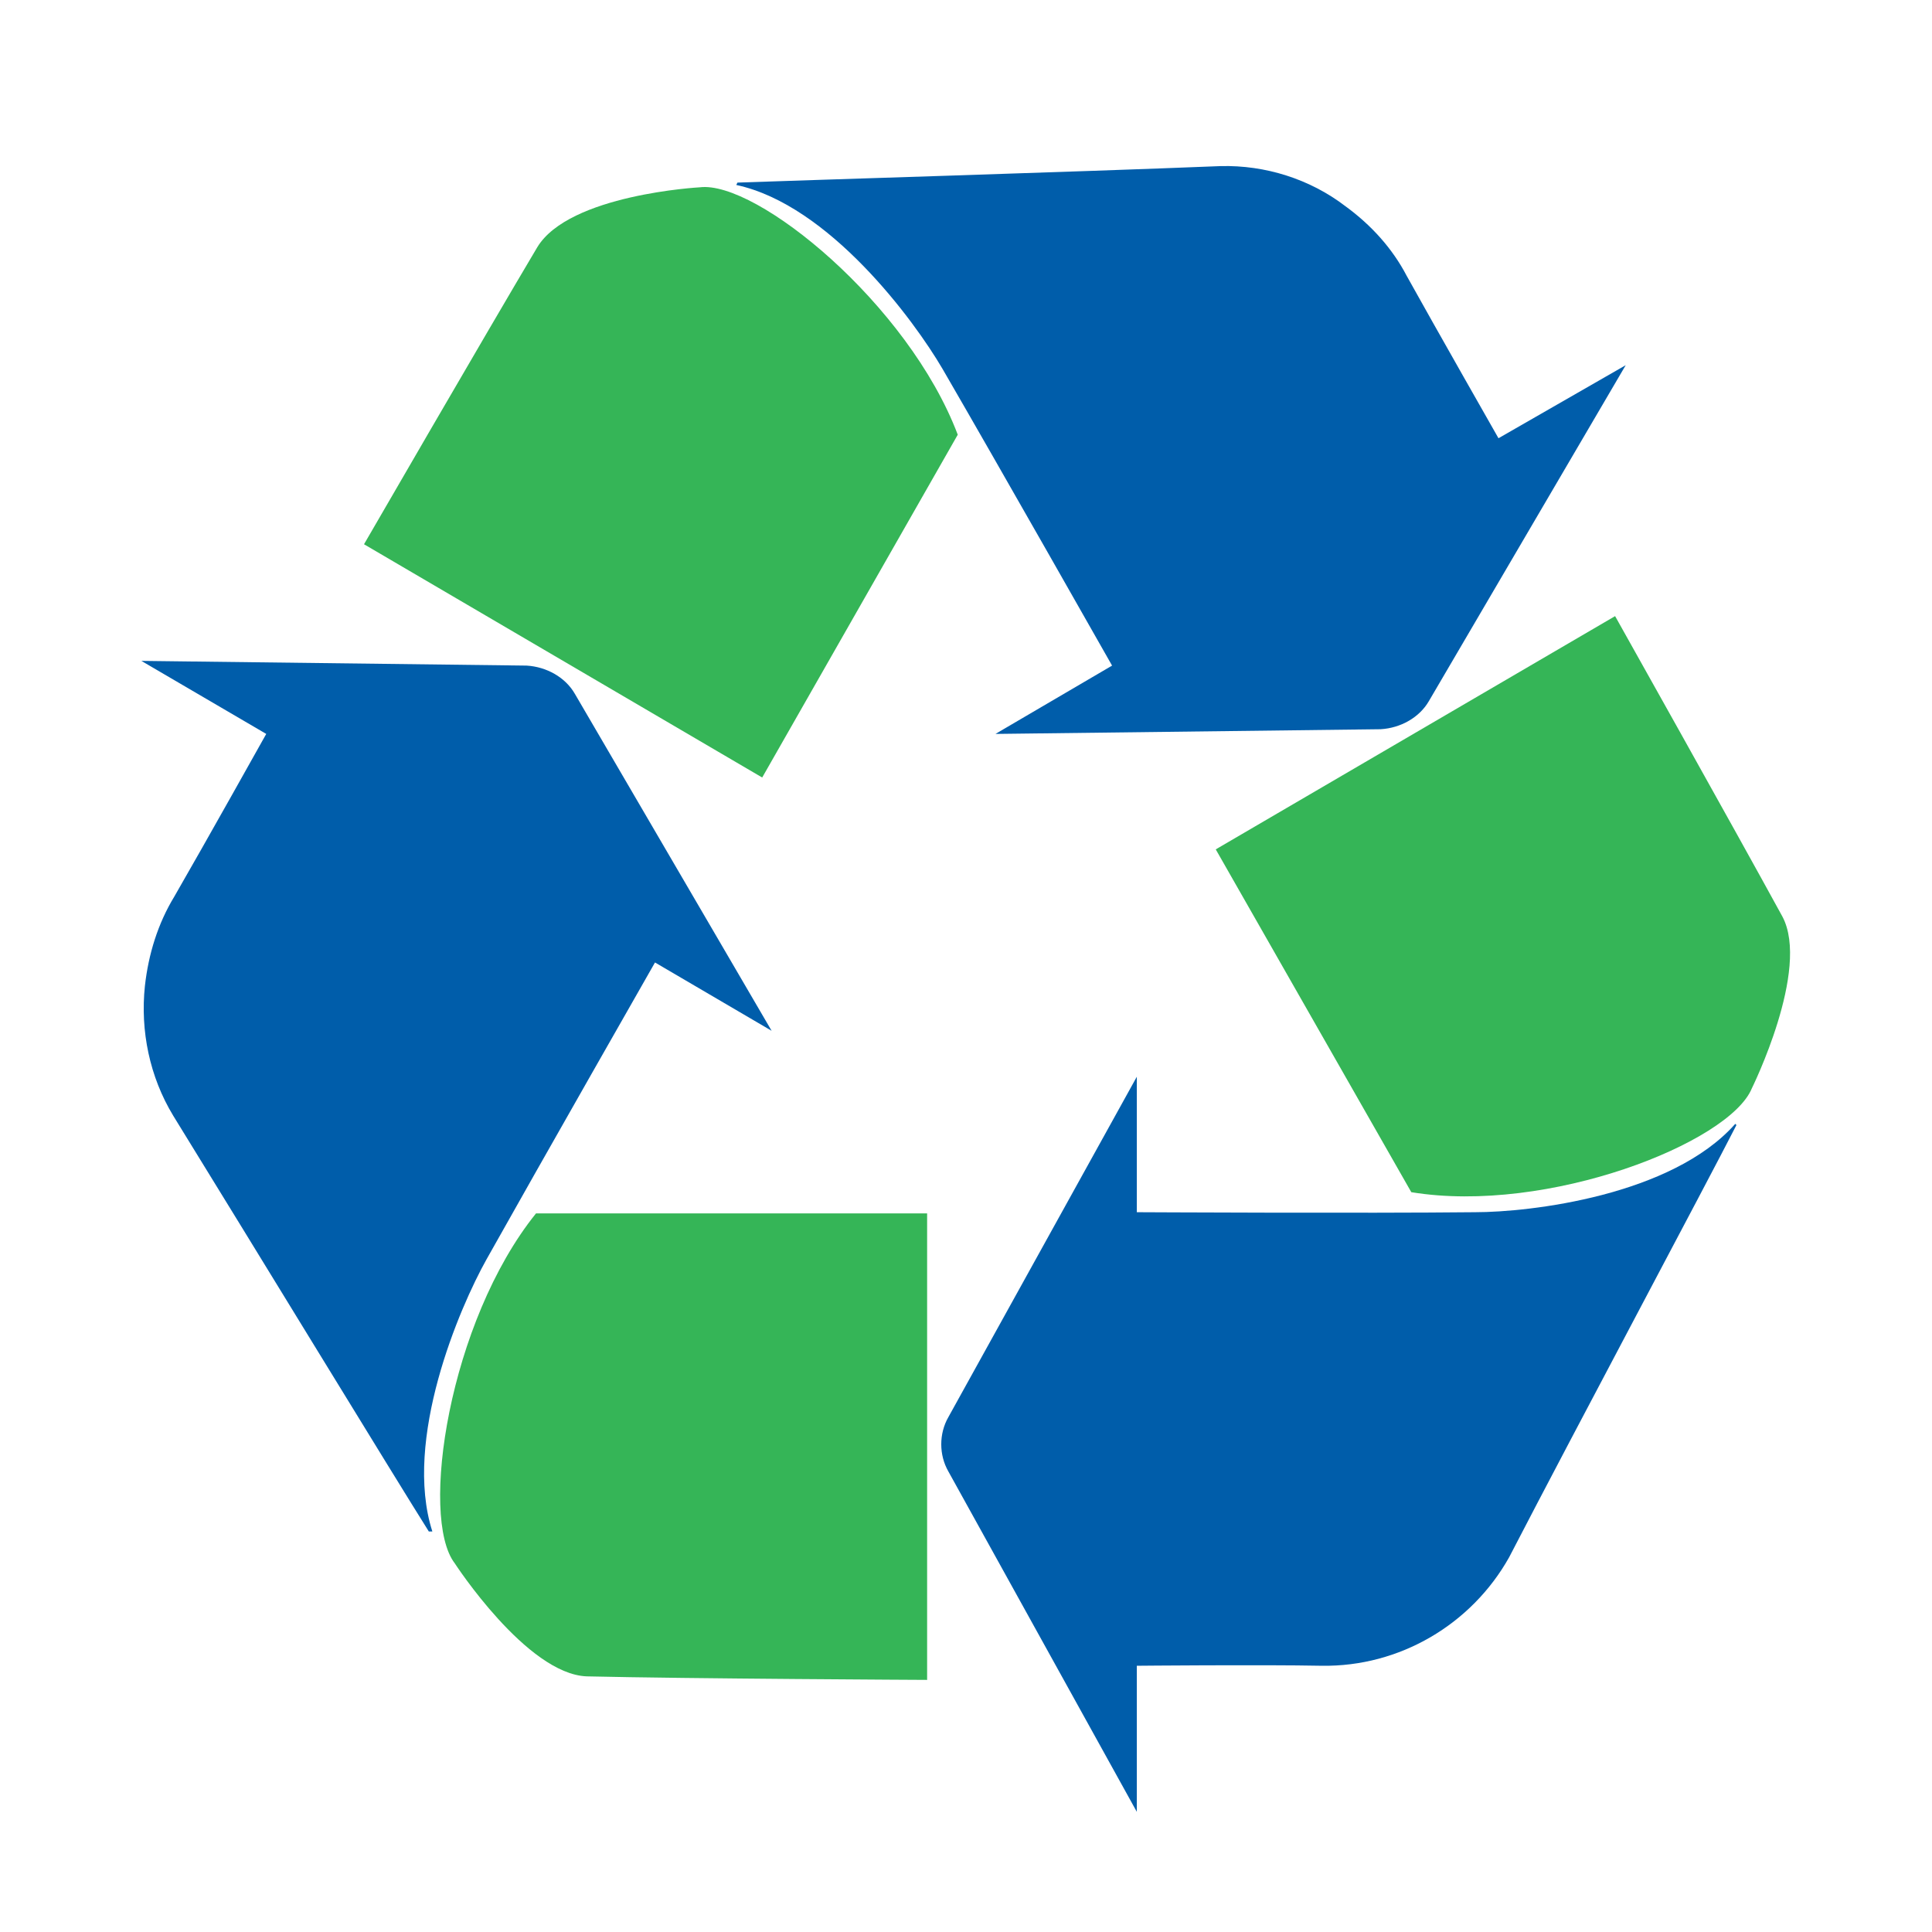
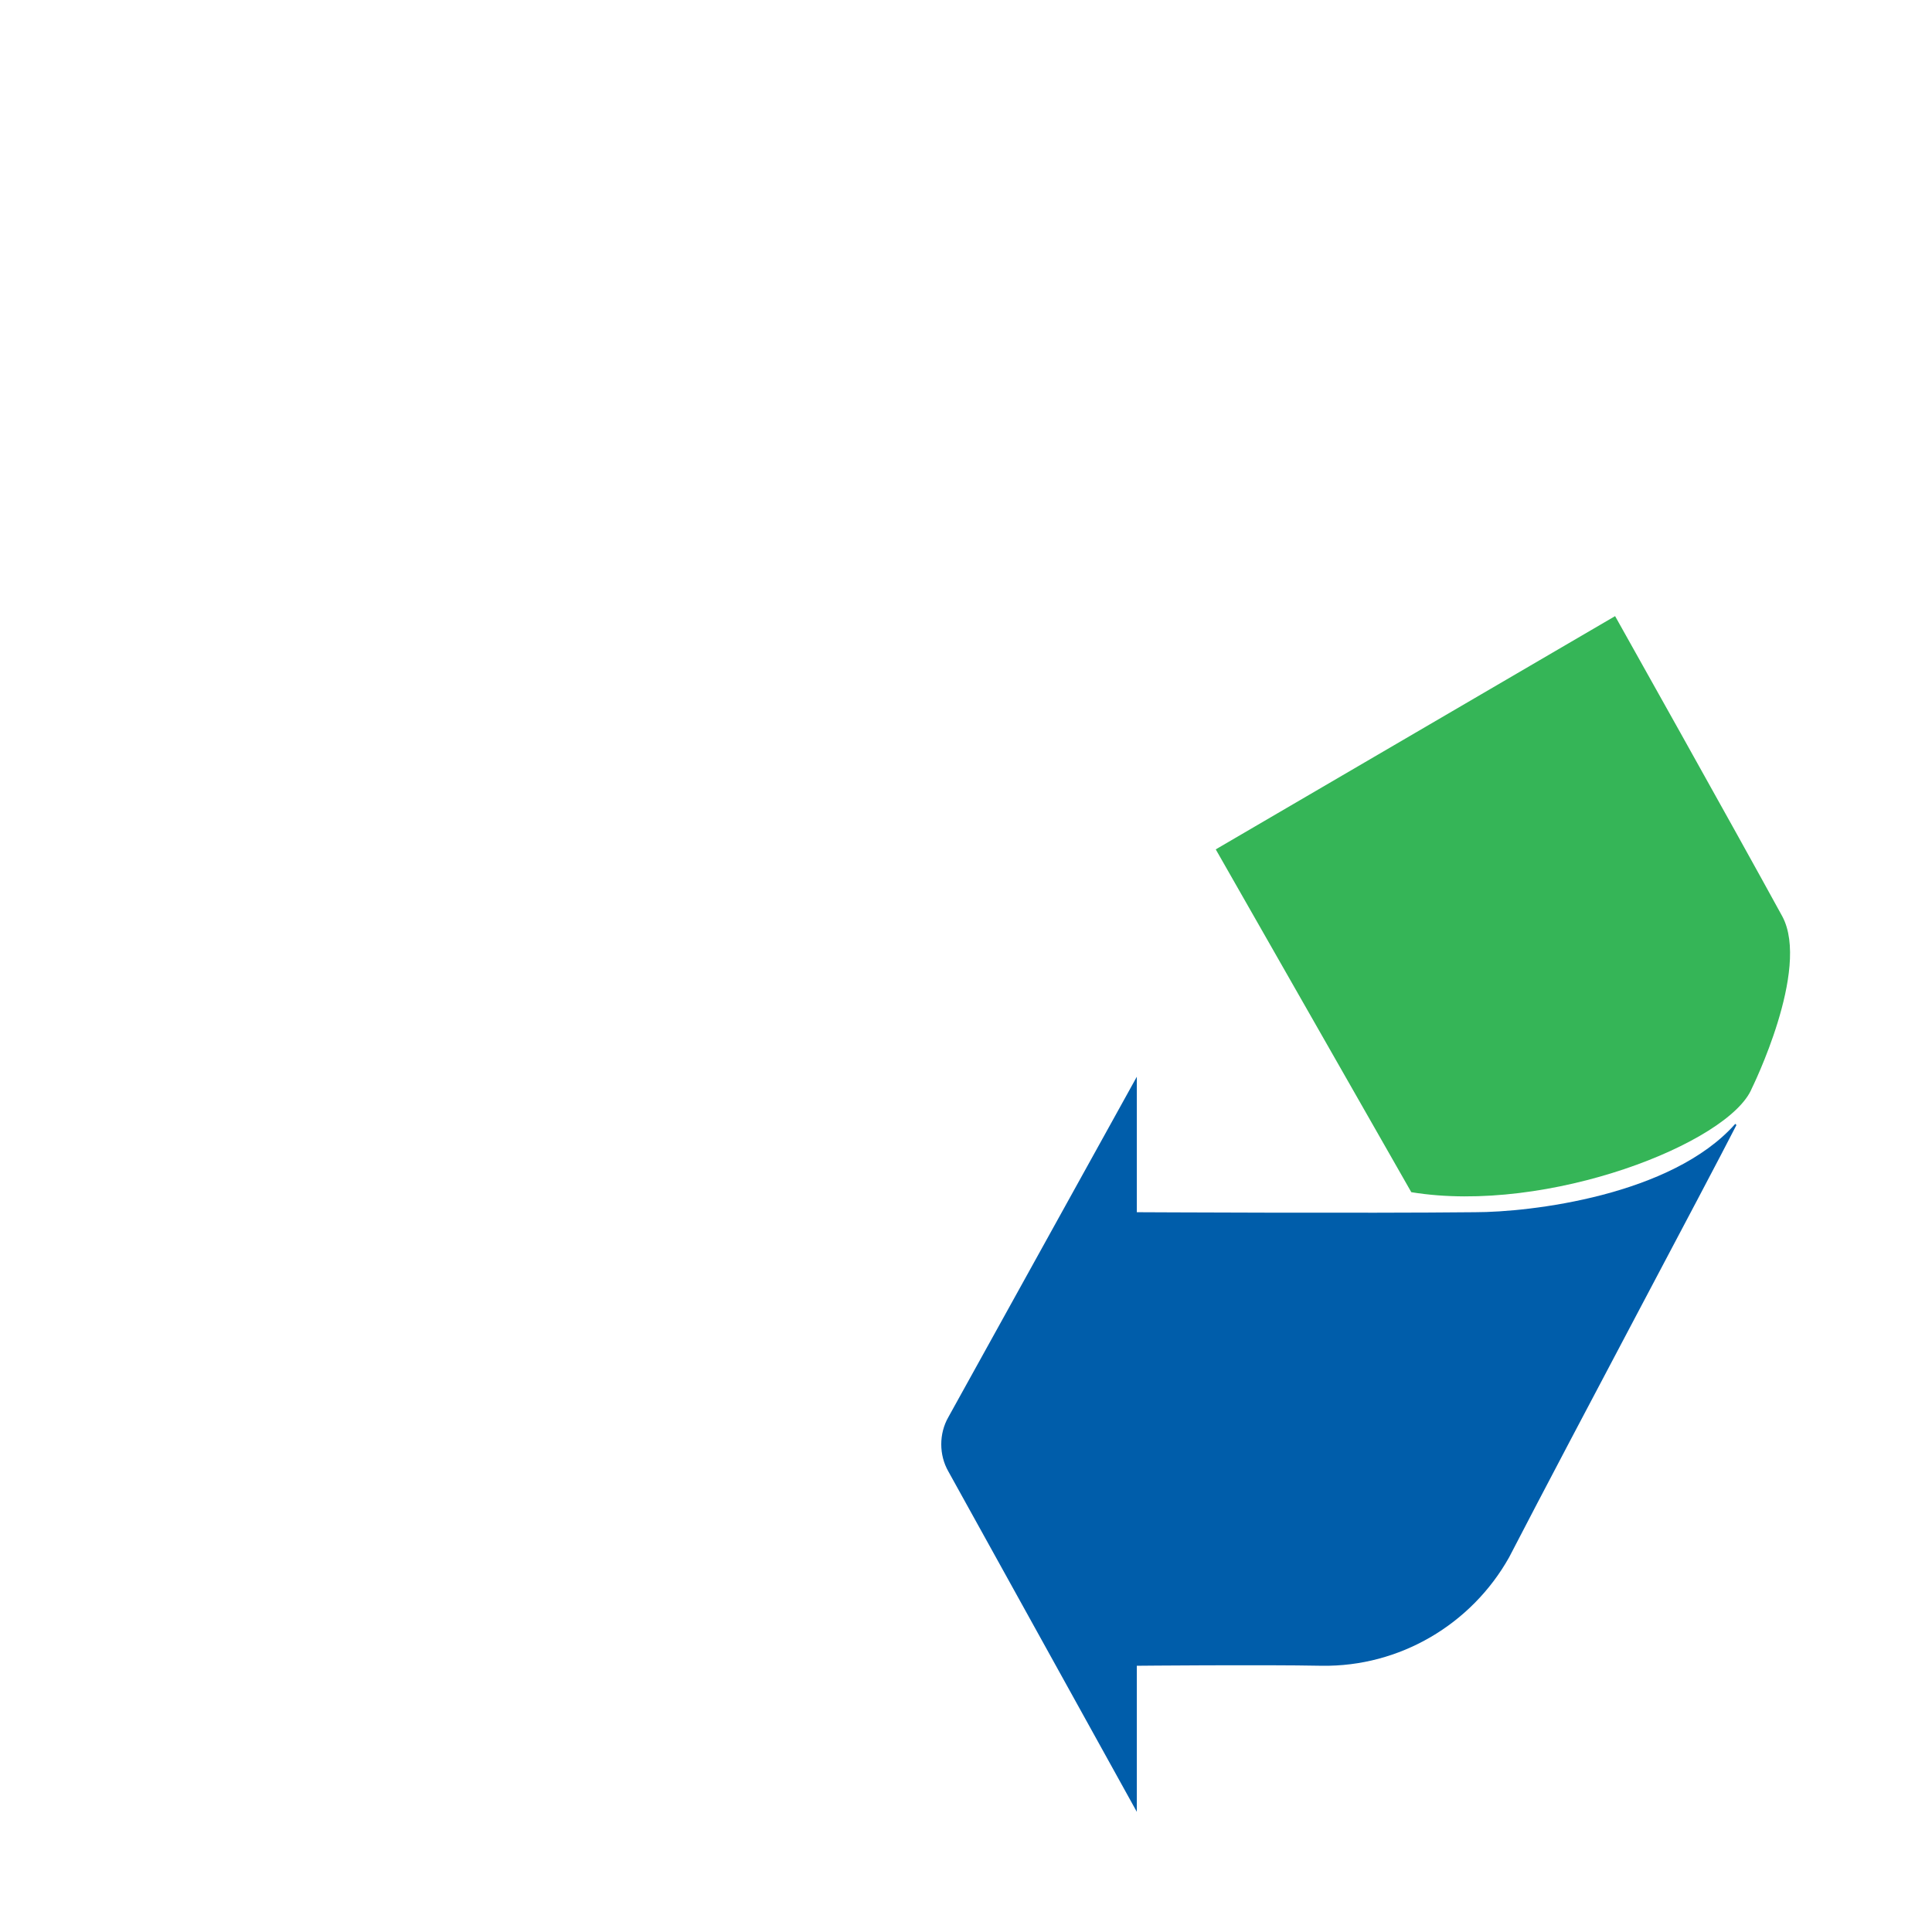
<svg xmlns="http://www.w3.org/2000/svg" version="1.1" id="Layer_1" x="0px" y="0px" viewBox="0 0 164 164" style="enable-background:new 0 0 164 164;" xml:space="preserve">
  <style type="text/css">
	.st0{fill:#005DAA;}
	.st1{fill:#35B557;}
</style>
-   <path class="st0" d="M62.6,15.5c5.5-0.2,28.6-0.9,41-1.4c3.8-0.1,7.6,1.1,10.6,3.4c2.2,1.6,4,3.6,5.2,5.9c2.5,4.5,7.8,13.8,7.8,13.8  L138,31l-16.7,28.5c-0.8,1.4-2.4,2.3-4.1,2.4l-32.7,0.4l9.9-5.8c0,0-9.7-17.1-14.4-25.2c-2.4-4.1-9.6-13.9-17.5-15.6L62.6,15.5z" />
-   <path class="st1" d="M64.7,66l16.6-29.1c-4.2-11.1-17.1-21.6-21.9-21c0,0-11.1,0.6-13.8,5.1c-4.4,7.4-14.7,25.2-14.7,25.2L64.7,66z" />
-   <path class="st0" d="M36.7,130c-2.5-7.8,2.3-19,4.6-23.1c4.6-8.2,14.3-25.2,14.3-25.2l9.9,5.8L48.8,58.9c-0.8-1.4-2.4-2.3-4.1-2.4  l-32.7-0.4l10.6,6.2c0,0-5.2,9.3-7.8,13.8c-1.4,2.3-2.2,4.9-2.5,7.6c-0.4,3.8,0.4,7.7,2.4,11c6.6,10.7,18.8,30.7,21.7,35.3H36.7z" />
-   <path class="st1" d="M78.6,103H45.5c-7.4,9.2-9.9,25.8-6.9,29.7c0,0,6.1,9.4,11.2,9.6c8.5,0.2,28.9,0.3,28.9,0.3V103z" />
  <path class="st0" d="M147.3,95.4c-5.4,6.1-17.4,7.5-22.1,7.5c-9.3,0.1-28.7,0-28.7,0V91.4l-16,28.9c-0.8,1.4-0.8,3.2,0,4.6l16,28.9  v-12.4c0,0,10.6-0.1,15.7,0c6.6,0.1,12.7-3.5,15.9-9.2c5.8-11.2,16.8-31.8,19.3-36.7L147.3,95.4z" />
  <path class="st1" d="M103.2,72.1l16.6,29.1c11.6,1.9,27-4.2,28.9-8.8c0,0,5-10.1,2.6-14.6c-4.1-7.5-14.2-25.5-14.2-25.5L103.2,72.1z  " />
</svg>